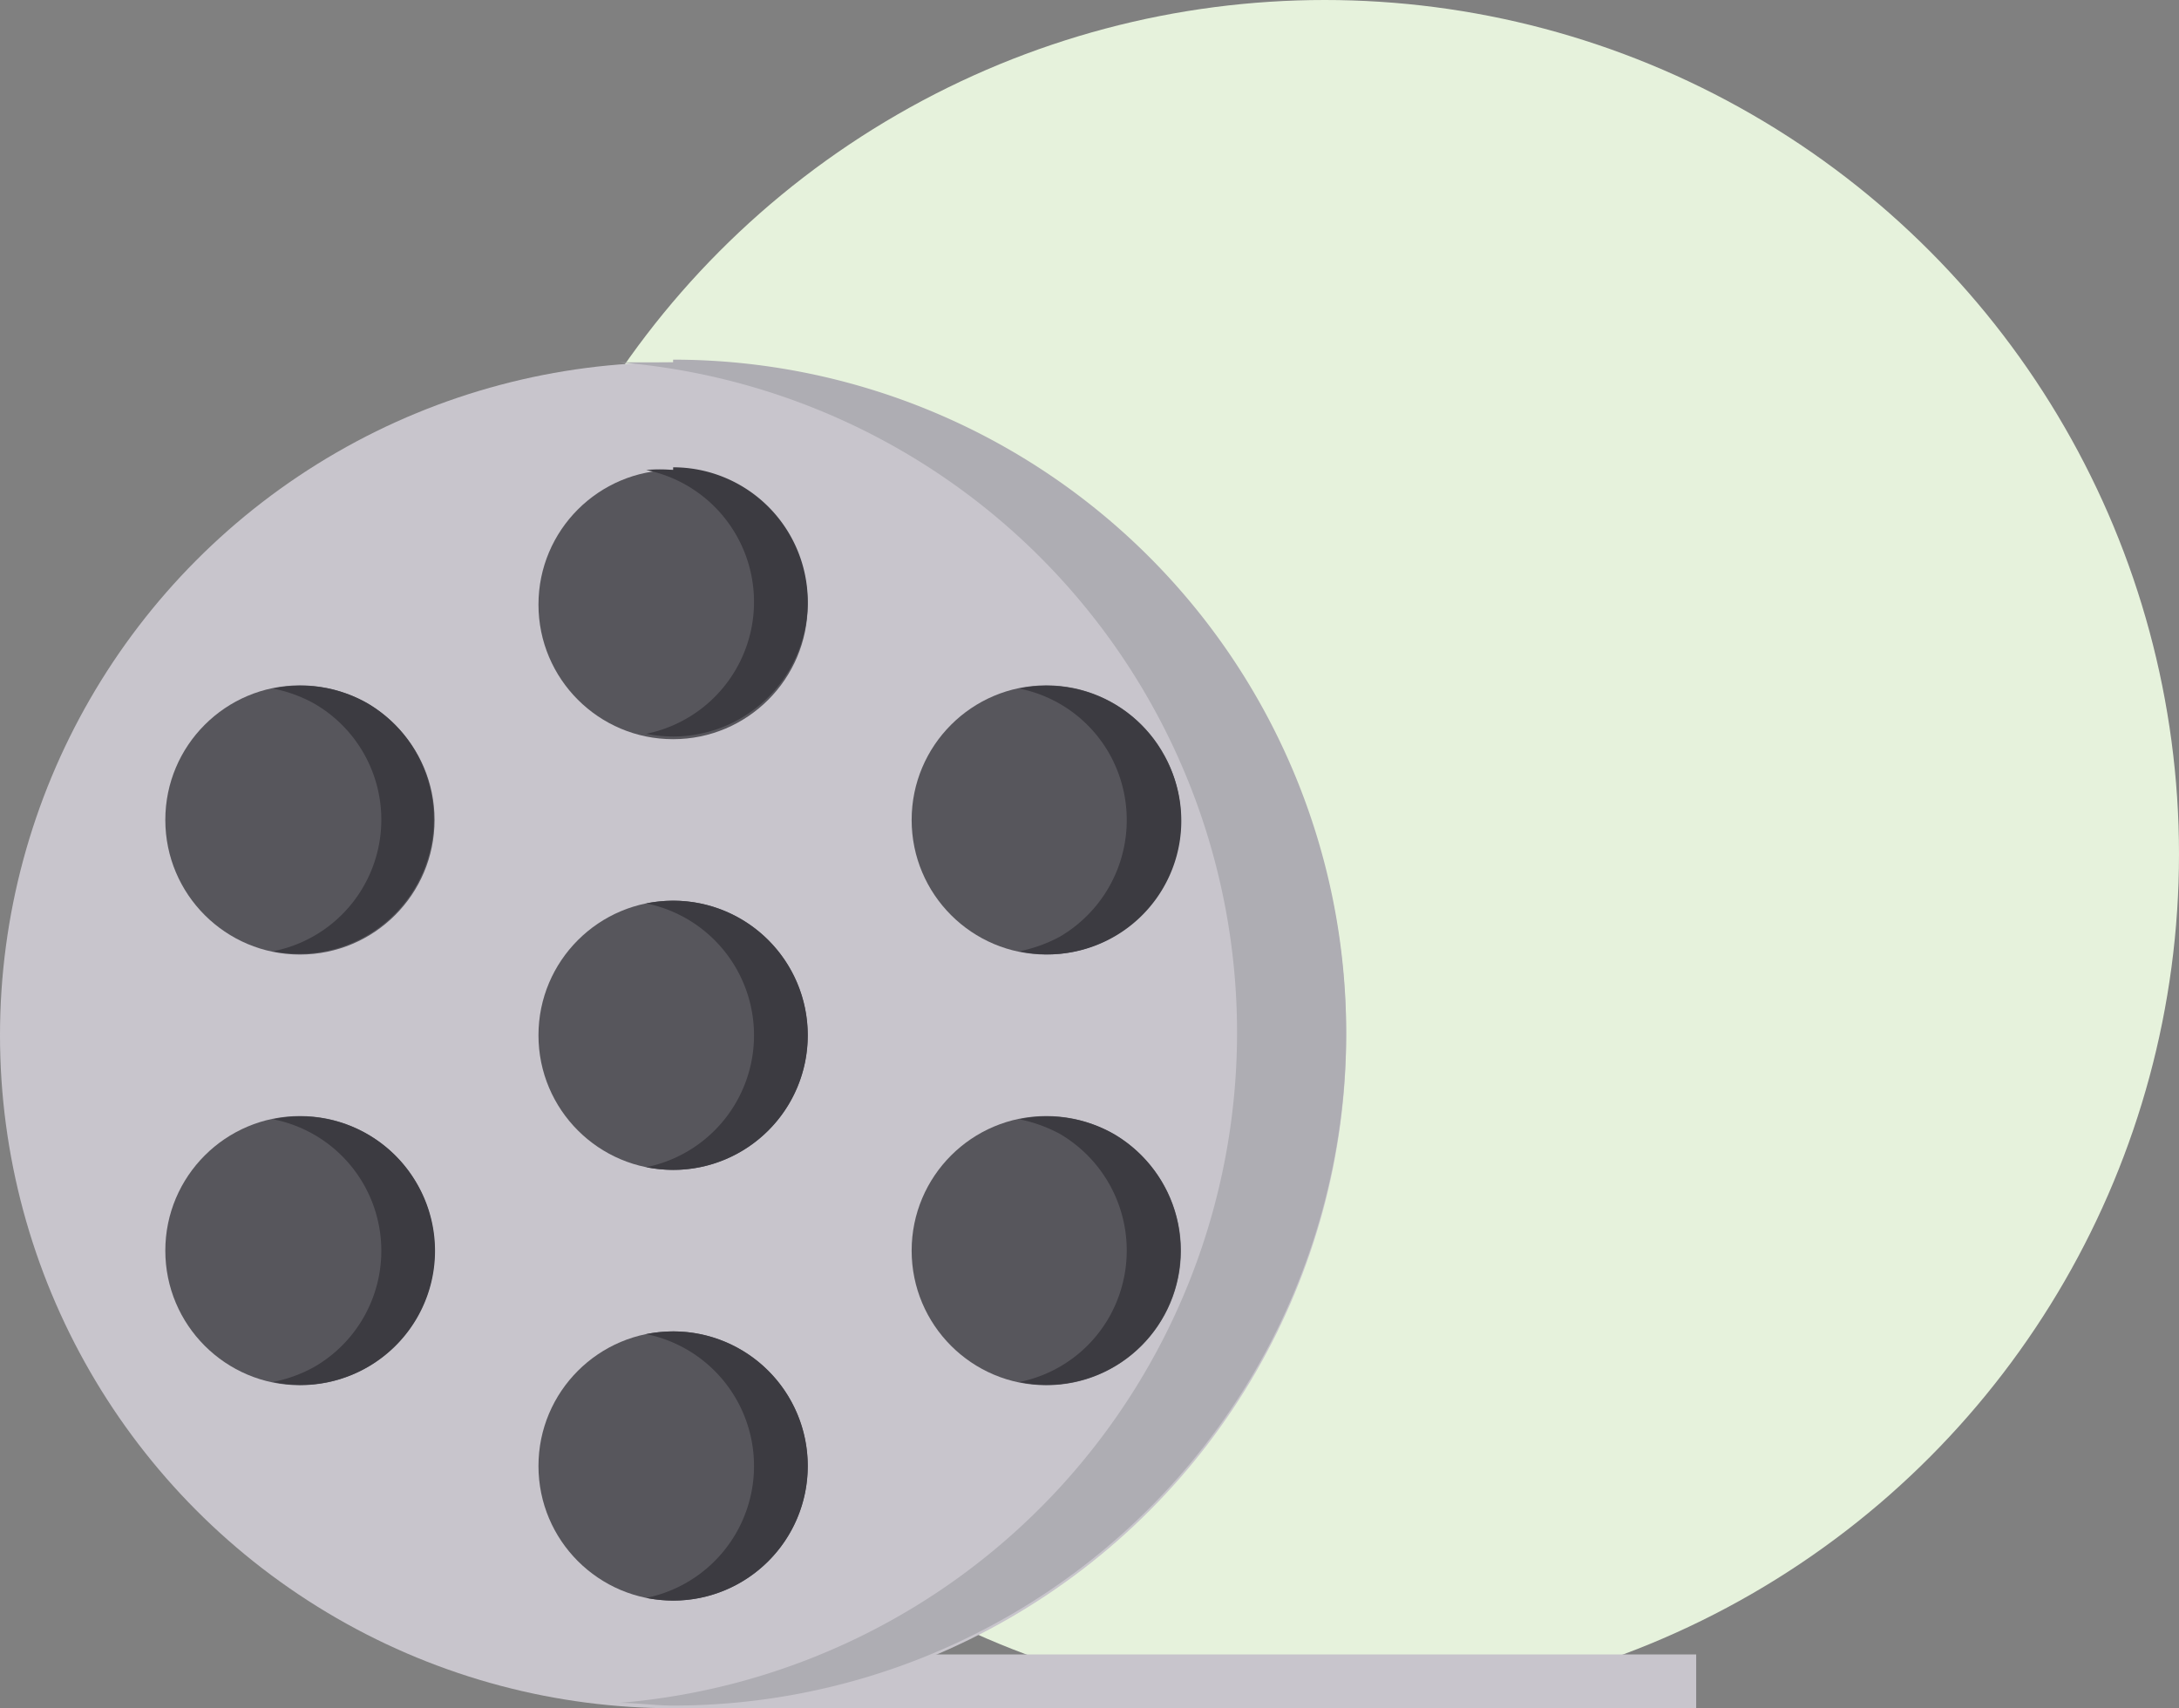
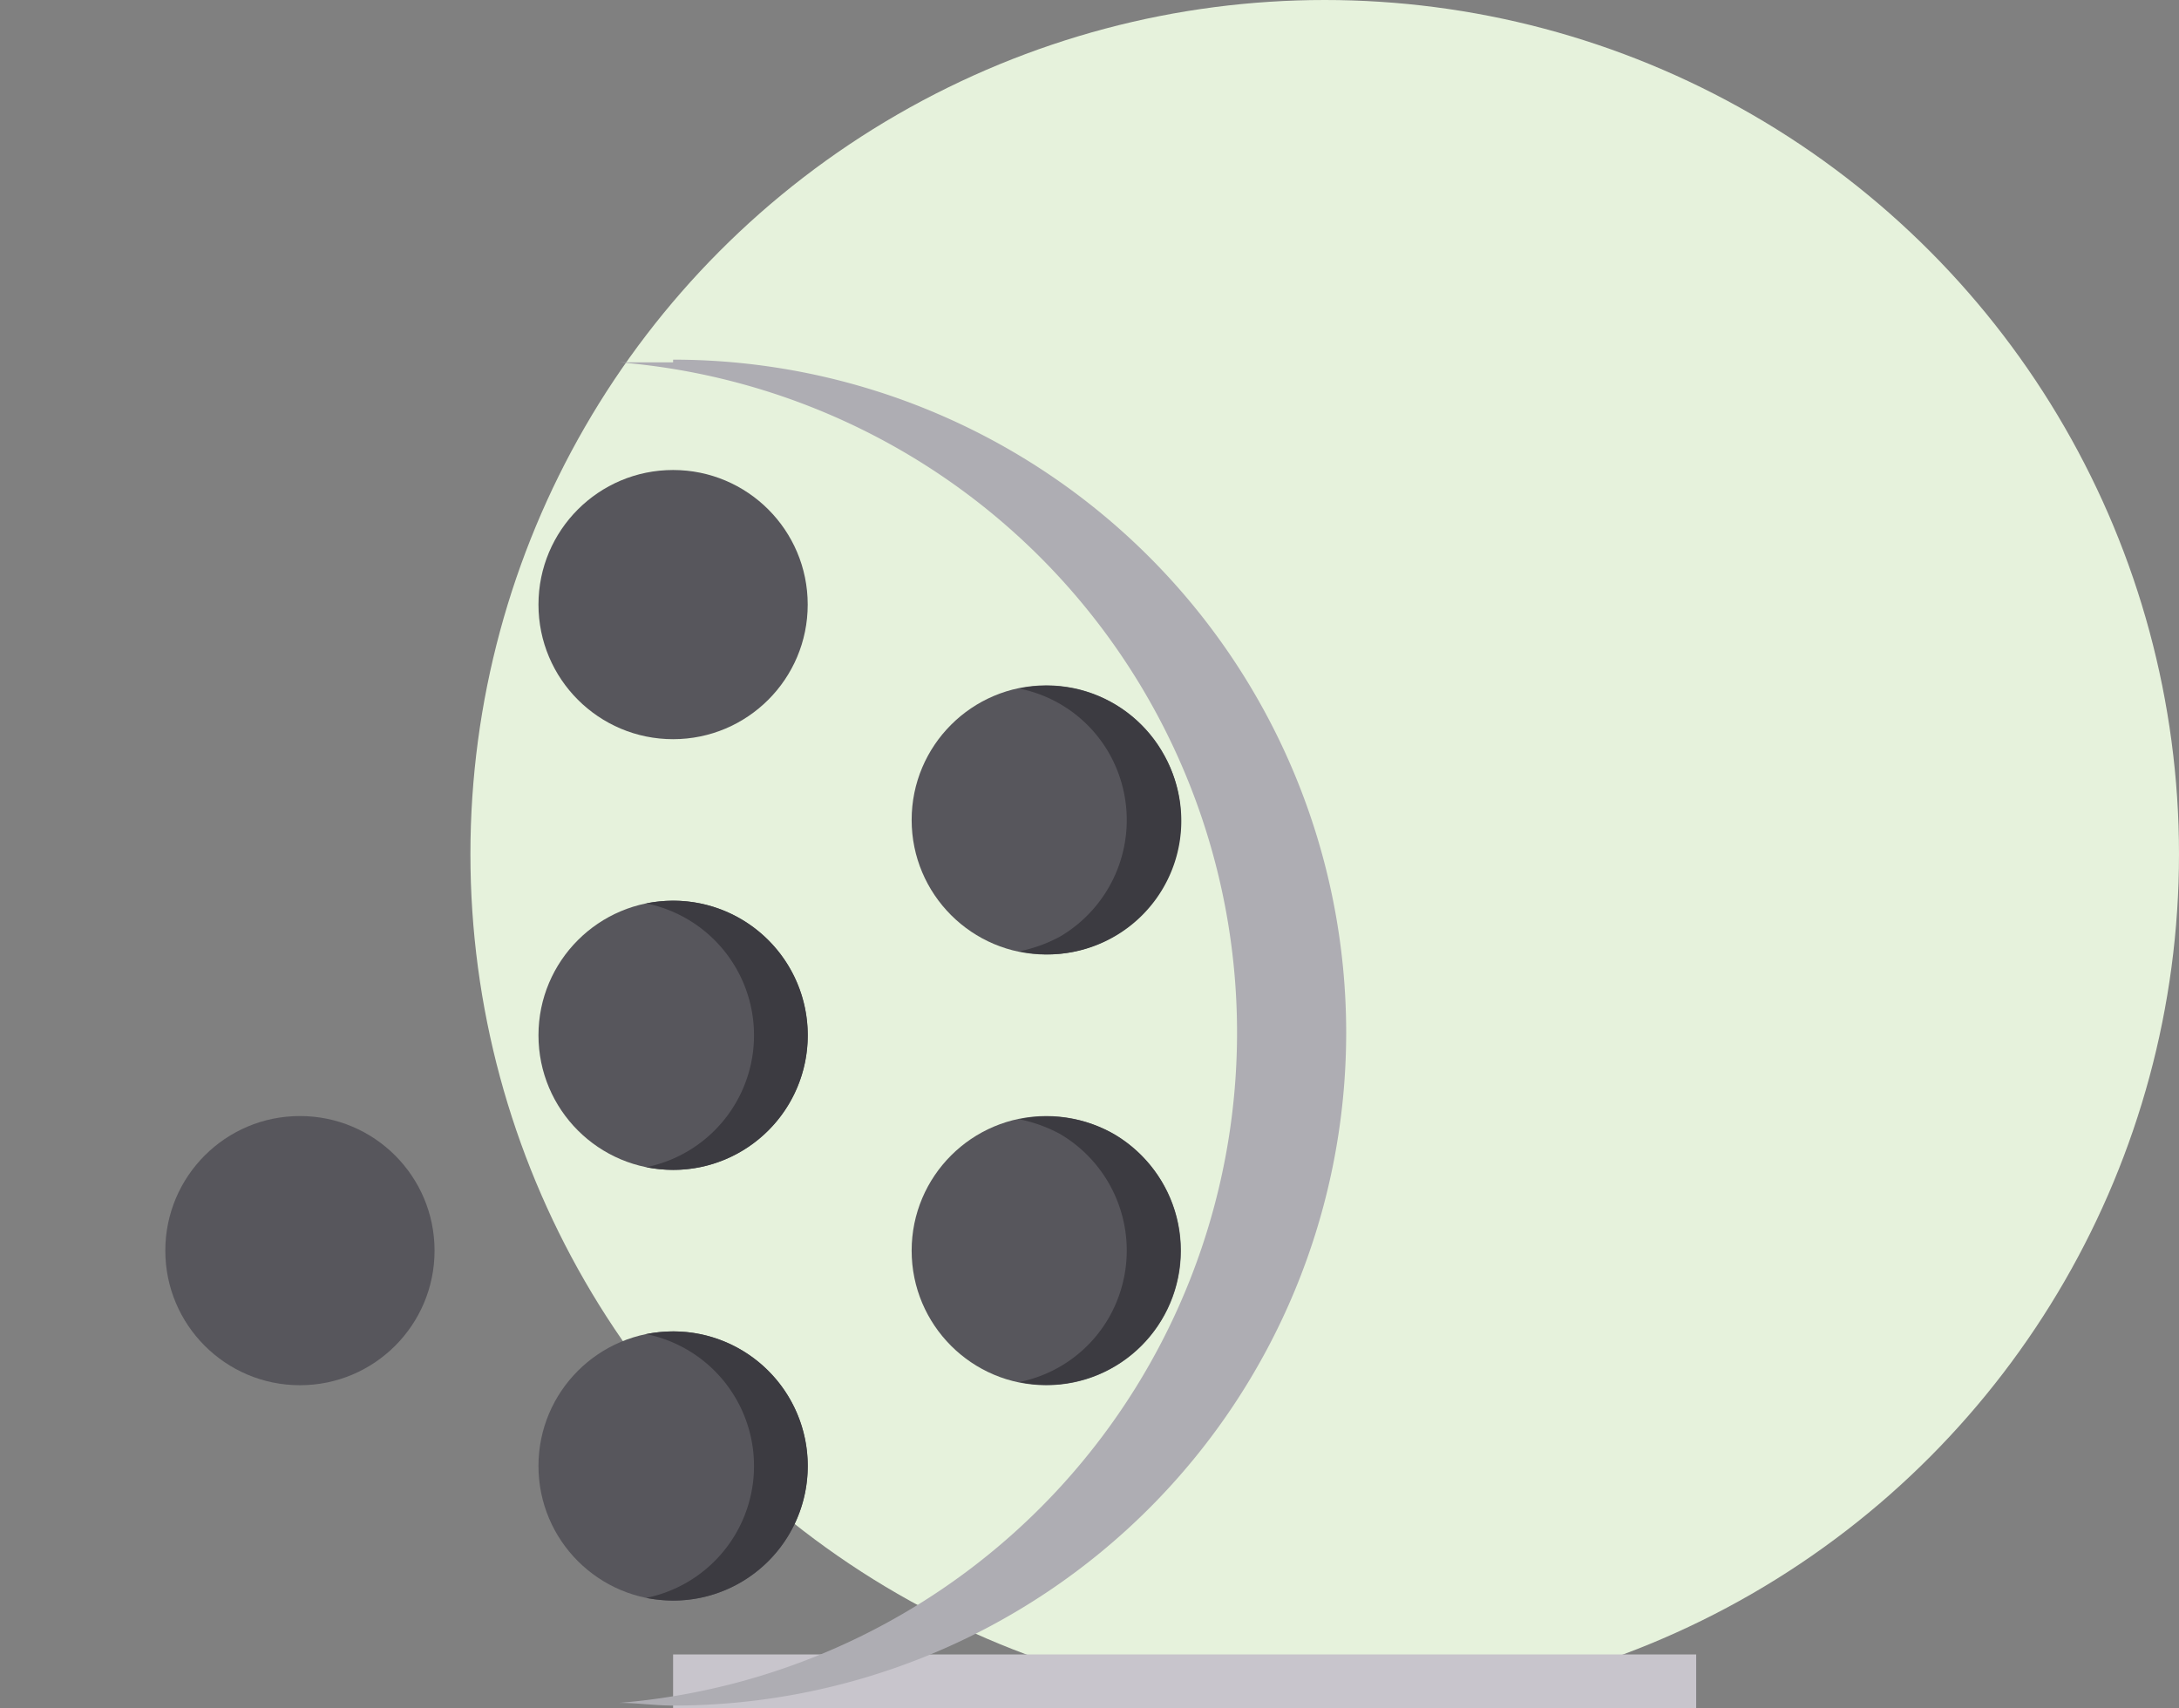
<svg xmlns="http://www.w3.org/2000/svg" width="121.156" height="95" viewBox="0 0 121.156 95">
  <rect x="0" y="0" width="121.156" height="95" fill="#808080" stroke="none" />
  <g transform="translate(-83.844 20)">
    <circle cx="47.5" cy="47.5" r="47.5" transform="translate(110 -20)" fill="#e6f2dc" />
    <g transform="translate(83.344 -3.45)">
      <path d="M13,27.5H69.886v2.994H13Z" transform="translate(24.925 47.956)" fill="#c8c5cc" />
-       <circle cx="37.425" cy="37.425" r="37.425" transform="translate(0.5 3.6)" fill="#c8c5cc" />
      <path d="M14.994,3.6H12a37.4,37.4,0,0,1,0,74.551c.988,0,1.976.15,2.994.15a37.425,37.425,0,0,0,0-74.85Z" transform="translate(22.931)" fill="#aeadb3" />
      <circle cx="7.485" cy="7.485" r="7.485" transform="translate(30.44 9.588)" fill="#57565c" />
-       <path d="M14,5.6a8.174,8.174,0,0,0-1.5,0,7.485,7.485,0,0,1,0,14.671,8.174,8.174,0,0,0,1.5.15A7.485,7.485,0,0,0,14,5.45Z" transform="translate(23.928 3.988)" fill="#3c3b41" />
      <circle cx="7.485" cy="7.485" r="7.485" transform="translate(30.44 33.54)" fill="#57565c" />
      <path d="M14,13.5a8.173,8.173,0,0,0-1.5.15,7.485,7.485,0,0,1,0,14.671,8.173,8.173,0,0,0,1.5.15A7.485,7.485,0,1,0,14,13.5Z" transform="translate(23.928 20.04)" fill="#3c3b41" />
      <circle cx="7.485" cy="7.485" r="7.485" transform="translate(30.44 57.492)" fill="#57565c" />
      <path d="M14,21.5a8.173,8.173,0,0,0-1.5.15,7.485,7.485,0,0,1,0,14.671,8.173,8.173,0,0,0,1.5.15A7.485,7.485,0,1,0,14,21.5Z" transform="translate(23.928 35.992)" fill="#3c3b41" />
      <circle cx="7.485" cy="7.485" r="7.485" transform="translate(9.692 45.516)" fill="#57565c" />
-       <path d="M13.564,21.23A7.455,7.455,0,0,0,5.57,17.667a7.455,7.455,0,0,1,2.246,13.8,7.785,7.785,0,0,1-2.246.808A7.455,7.455,0,0,0,13.564,21.23Z" transform="translate(10.11 28.028)" fill="#3c3b41" />
      <circle cx="7.485" cy="7.485" r="7.485" transform="translate(51.189 21.564)" fill="#57565c" />
      <path d="M27.394,13.229A7.425,7.425,0,0,0,19.43,9.666a7.425,7.425,0,0,1,4.97,3.563,7.515,7.515,0,0,1-2.725,10.24,8.114,8.114,0,0,1-2.246.808,7.425,7.425,0,0,0,7.964-11.048Z" transform="translate(37.747 12.077)" fill="#3c3b41" />
      <circle cx="7.485" cy="7.485" r="7.485" transform="translate(51.189 45.516)" fill="#57565c" />
      <path d="M24.67,18.475a7.545,7.545,0,0,0-5.24-.808,8.114,8.114,0,0,1,2.246.808A7.515,7.515,0,0,1,24.4,28.714a7.425,7.425,0,0,1-4.97,3.563,7.425,7.425,0,0,0,7.964-3.563,7.515,7.515,0,0,0-2.725-10.24Z" transform="translate(37.747 28.029)" fill="#3c3b41" />
-       <circle cx="7.485" cy="7.485" r="7.485" transform="translate(9.692 21.564)" fill="#57565c" />
-       <path d="M10.81,10.476a7.515,7.515,0,0,0-5.24-.808,7.784,7.784,0,0,1,2.246.808,7.455,7.455,0,0,1-2.246,13.8,7.485,7.485,0,0,0,5.24-13.8Z" transform="translate(10.11 12.076)" fill="#3c3b41" />
    </g>
  </g>
</svg>